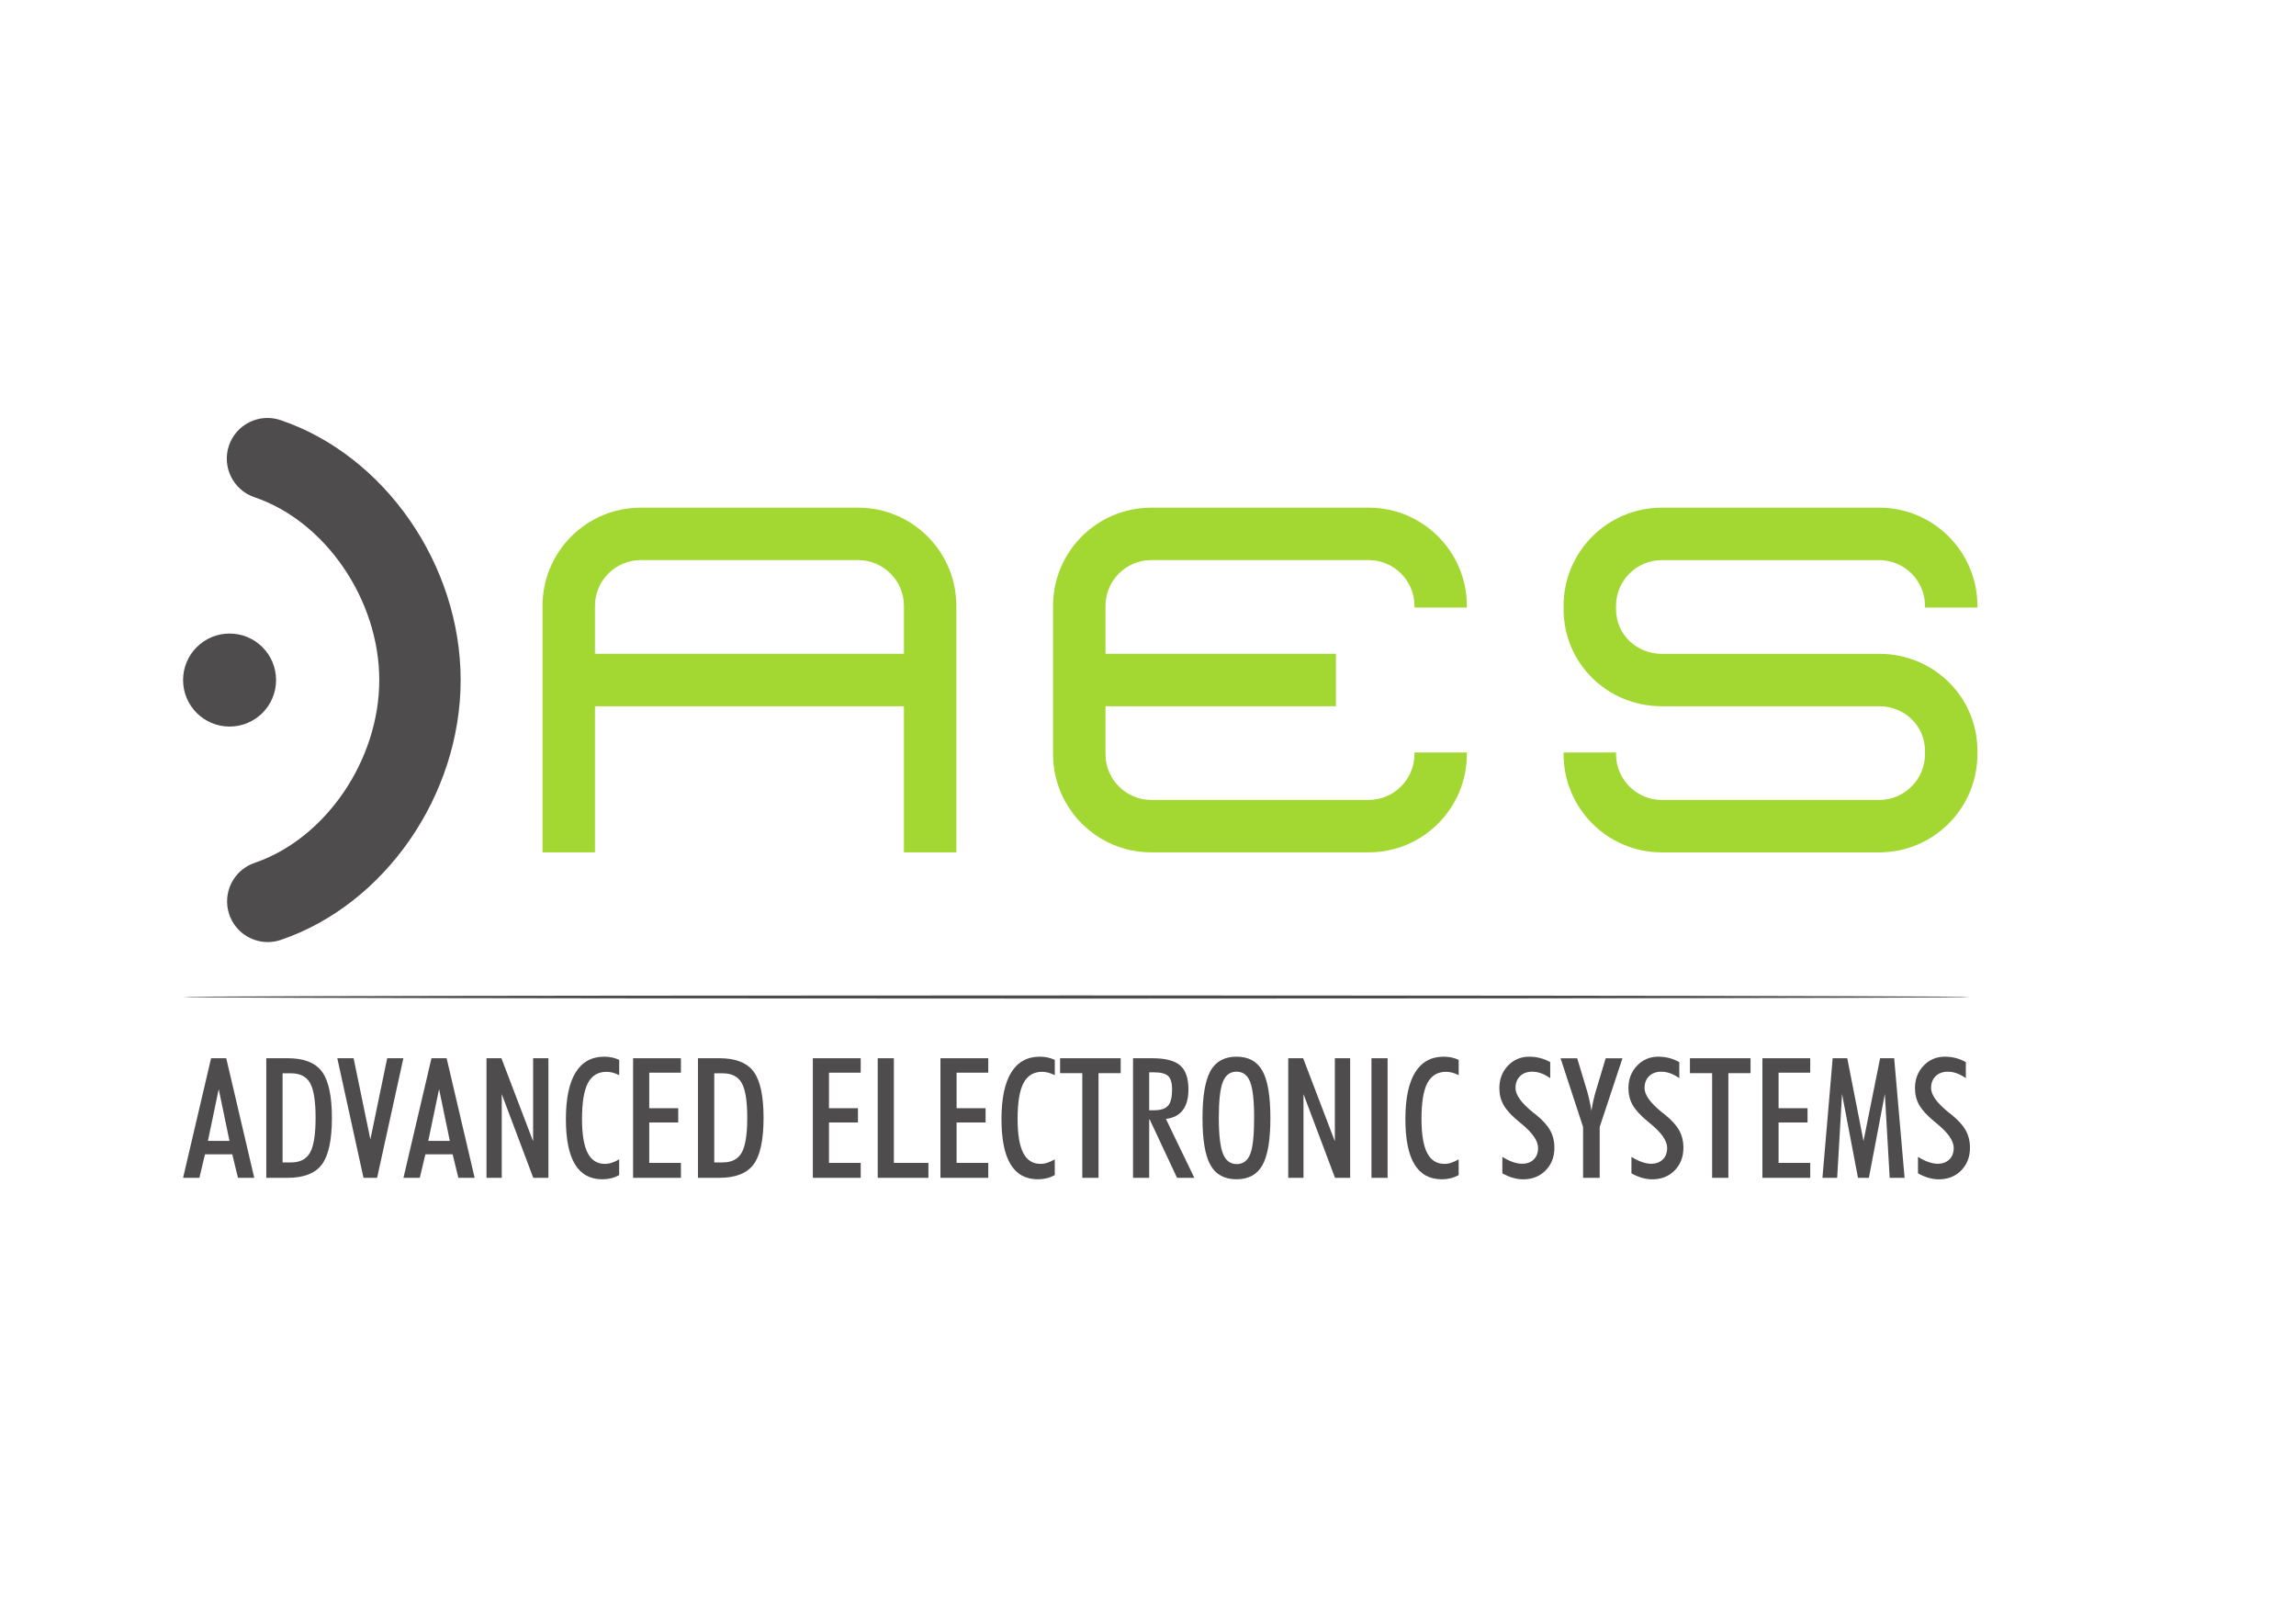
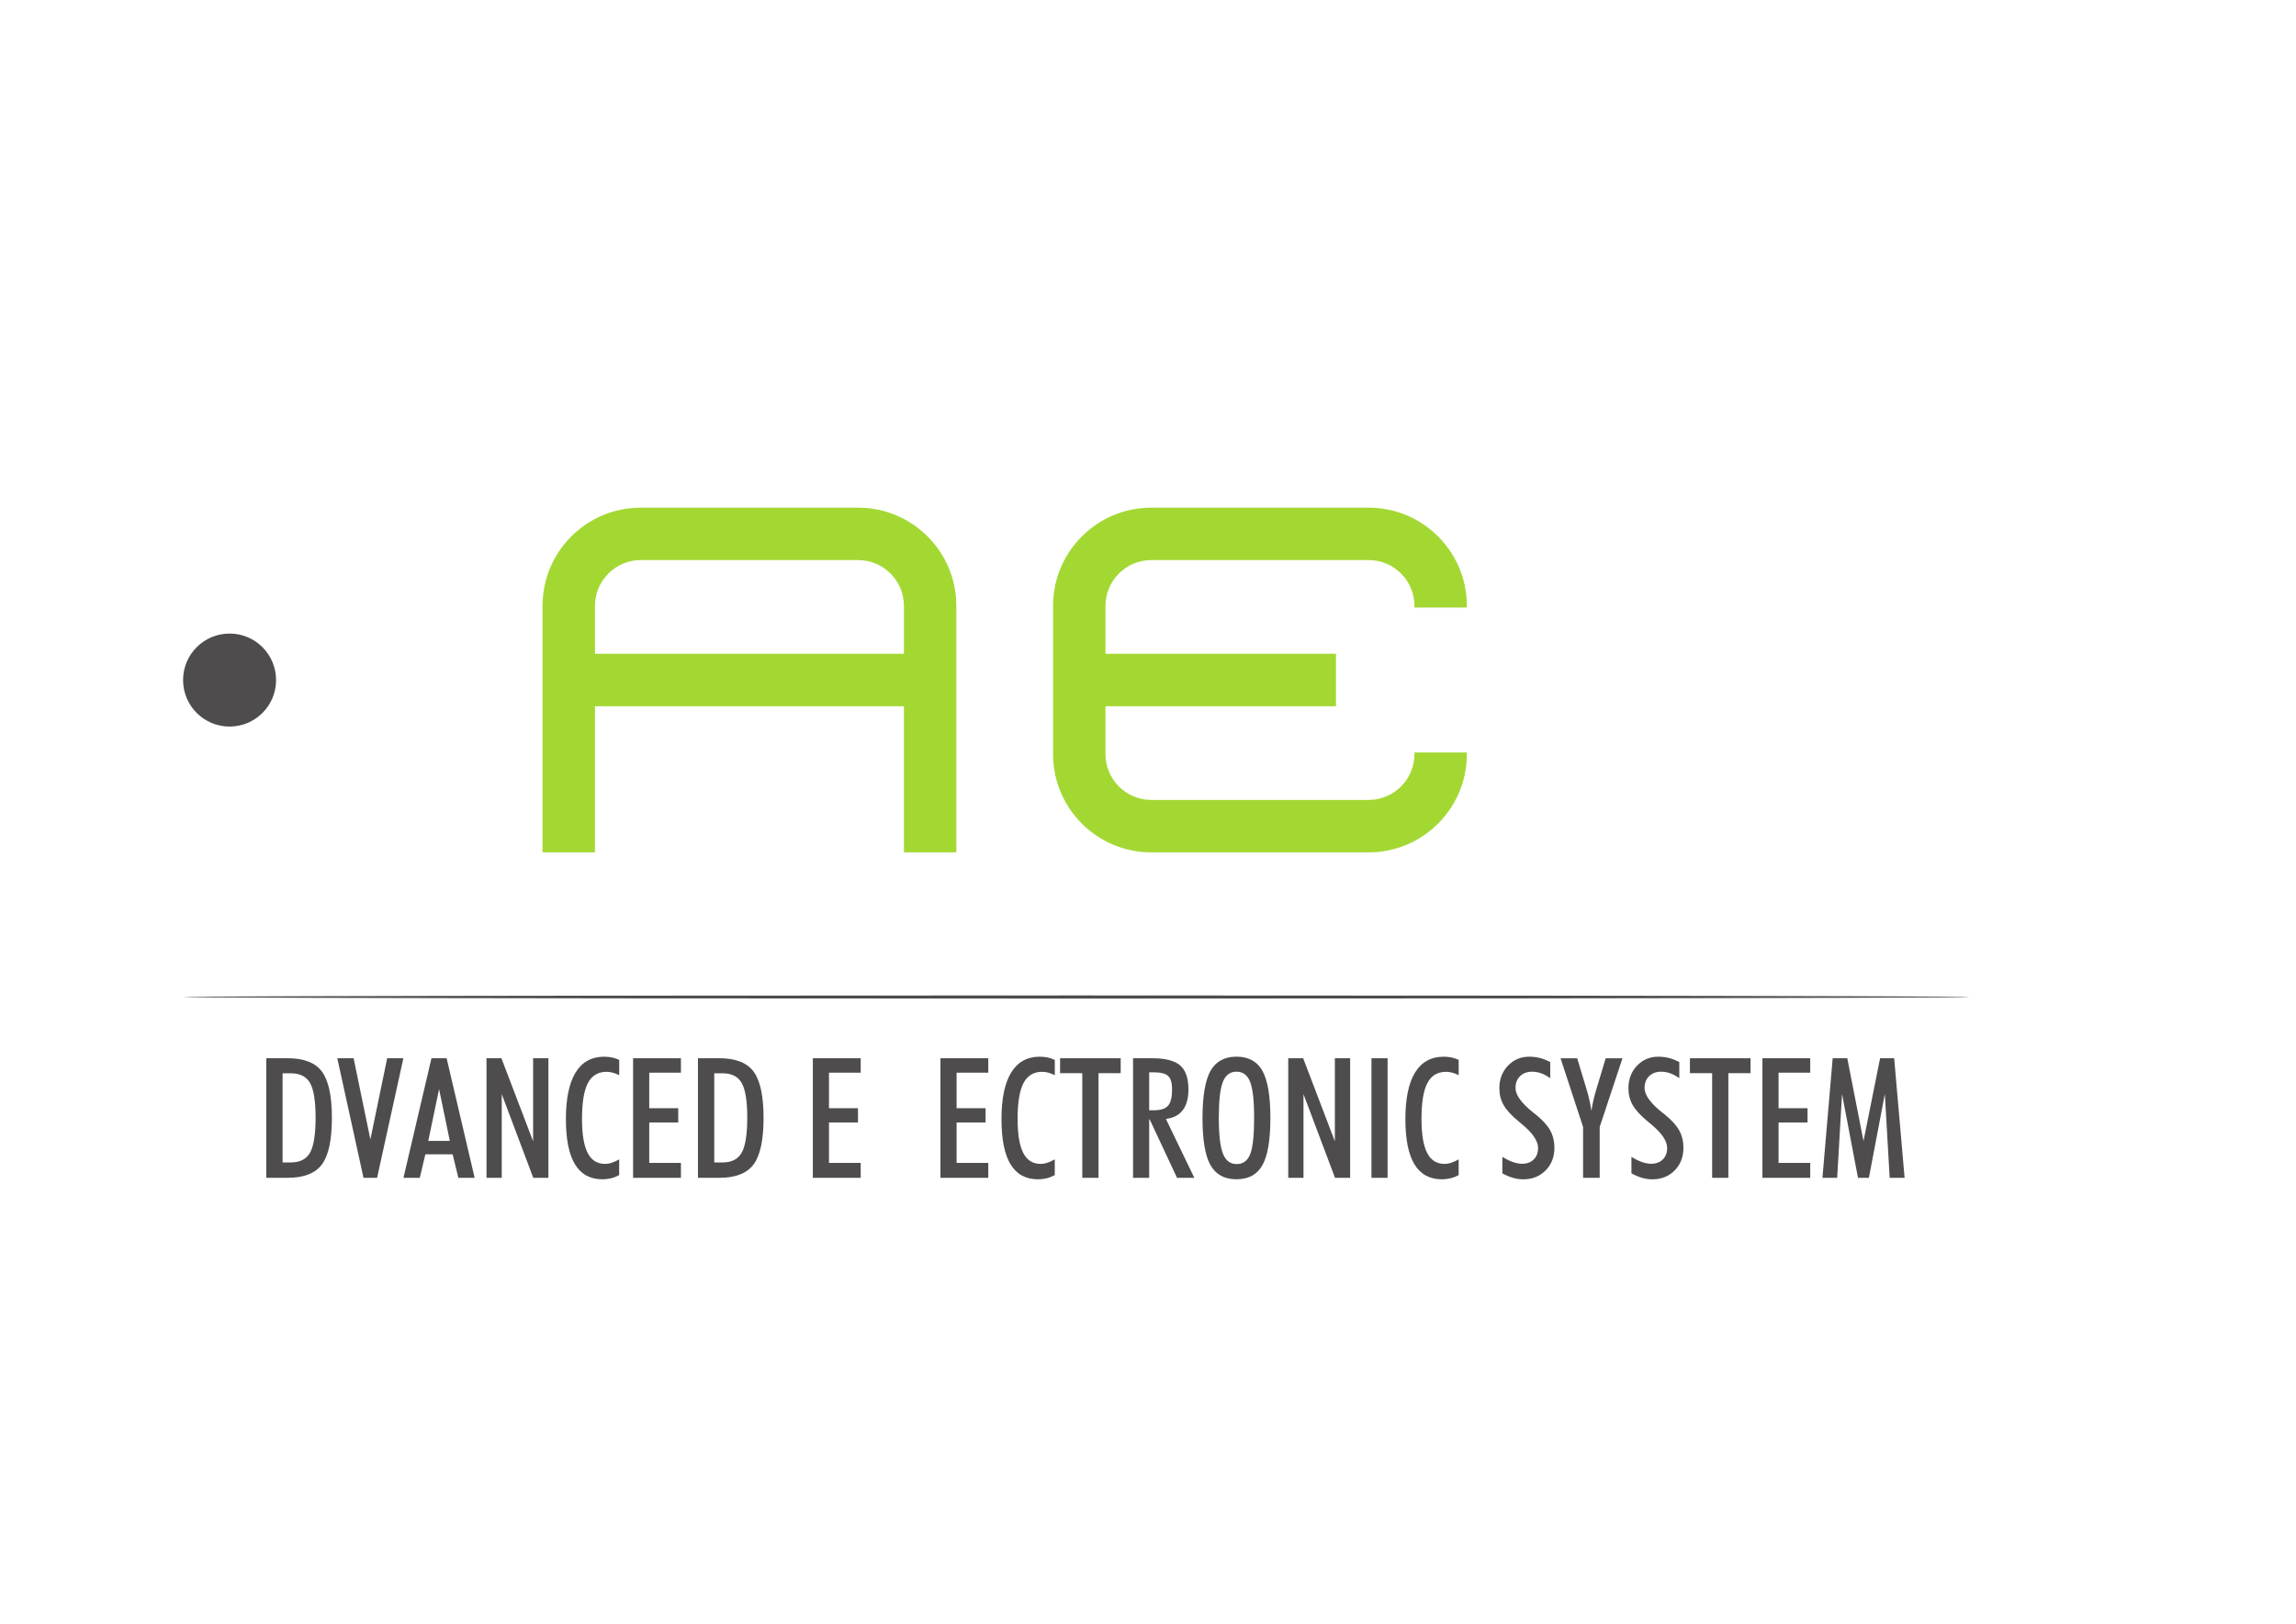
<svg xmlns="http://www.w3.org/2000/svg" version="1.1" id="Calque_1" x="0px" y="0px" viewBox="0 0 841.89 595.28" style="enable-background:new 0 0 841.89 595.28;" xml:space="preserve">
  <style type="text/css">
	.st0{fill:#4F4C4D;}
	.st1{fill:#1D1D1B;}
	.st2{fill:#A3D833;}
</style>
  <g>
    <path class="st0" d="M101.23,249.32c0,9.42-7.63,17.05-17.05,17.05s-17.05-7.63-17.05-17.05s7.64-17.05,17.05-17.05   S101.23,239.9,101.23,249.32" />
-     <path class="st0" d="M98.19,345.38c-6.21,0-12.01-3.91-14.12-10.11c-2.66-7.8,1.5-16.27,9.31-18.94   c26.05-8.88,45.69-37.69,45.69-67.01c0-29.37-19.68-58.19-45.78-67.04c-7.8-2.64-11.98-11.12-9.34-18.92   c2.64-7.8,11.12-11.98,18.92-9.34c38.26,12.97,66.04,53.05,66.04,95.3c0,42.18-27.72,82.24-65.9,95.25   C101.41,345.12,99.79,345.38,98.19,345.38" />
-     <path class="st0" d="M67.13,431.81l10.27-43.84h5.56l10.27,43.84h-5.97l-2.1-8.62h-10l-2.04,8.62H67.13z M80.2,399.29l-3.96,18.98   h7.9L80.2,399.29z" />
    <path class="st0" d="M97.64,431.81v-43.85h7.81c5.97,0,10.17,1.63,12.6,4.91c2.43,3.28,3.65,8.94,3.65,16.98   c0,8.07-1.22,13.74-3.65,17.03c-2.43,3.28-6.63,4.93-12.6,4.93H97.64z M103.62,426.17h3.06c3.33,0,5.66-1.2,7.01-3.6   c1.35-2.41,2.03-6.66,2.03-12.77c0-6.09-0.67-10.32-2.01-12.72c-1.35-2.39-3.68-3.59-7.03-3.59h-3.06V426.17z" />
    <polygon class="st0" points="138.27,431.81 133.29,431.81 123.68,387.97 129.66,387.97 135.81,417.73 141.97,387.97 147.91,387.97     " />
    <path class="st0" d="M147.94,431.81l10.27-43.84h5.56l10.27,43.84h-5.97l-2.1-8.62h-10l-2.04,8.62H147.94z M161,399.29l-3.96,18.98   h7.9L161,399.29z" />
    <polygon class="st0" points="178.39,431.81 178.39,387.97 183.86,387.97 195.48,418.42 195.48,387.97 201.09,387.97 201.09,431.81    195.54,431.81 183.98,401.12 183.98,431.81  " />
    <path class="st0" d="M227.04,430.82c-0.98,0.52-1.98,0.91-2.97,1.15c-1,0.25-2.06,0.38-3.18,0.38c-4.48,0-7.84-1.83-10.06-5.49   c-2.22-3.66-3.33-9.19-3.33-16.58c0-7.52,1.19-13.22,3.56-17.09c2.37-3.86,5.88-5.79,10.52-5.79c1.02,0,1.98,0.1,2.89,0.3   c0.9,0.2,1.76,0.49,2.58,0.87v5.61c-0.84-0.42-1.65-0.73-2.42-0.94c-0.77-0.19-1.5-0.3-2.18-0.3c-3.14,0-5.43,1.38-6.88,4.13   c-1.44,2.75-2.16,7.13-2.16,13.14c0,5.61,0.68,9.76,2.06,12.45c1.37,2.69,3.49,4.04,6.35,4.04c0.82,0,1.65-0.13,2.49-0.41   c0.84-0.27,1.75-0.69,2.73-1.25V430.82z" />
    <polygon class="st0" points="232.14,431.81 232.14,387.97 249.68,387.97 249.68,393.26 238.06,393.26 238.06,406.29 248.69,406.29    248.69,411.52 238.06,411.52 238.06,426.34 249.68,426.34 249.68,431.81  " />
    <path class="st0" d="M255.92,431.81v-43.85h7.81c5.97,0,10.17,1.63,12.6,4.91s3.65,8.94,3.65,16.98c0,8.07-1.22,13.74-3.65,17.03   c-2.43,3.28-6.63,4.93-12.6,4.93H255.92z M261.9,426.17h3.06c3.33,0,5.66-1.2,7.01-3.6c1.35-2.41,2.03-6.66,2.03-12.77   c0-6.09-0.67-10.32-2.01-12.72c-1.35-2.39-3.68-3.59-7.03-3.59h-3.06V426.17z" />
    <polygon class="st0" points="298.05,431.81 298.05,387.97 315.6,387.97 315.6,393.26 303.97,393.26 303.97,406.29 314.6,406.29    314.6,411.52 303.97,411.52 303.97,426.34 315.6,426.34 315.6,431.81  " />
-     <polygon class="st0" points="321.84,431.81 321.84,387.97 327.76,387.97 327.76,426.34 340.43,426.34 340.43,431.81  " />
    <polygon class="st0" points="344.84,431.81 344.84,387.97 362.38,387.97 362.38,393.26 350.76,393.26 350.76,406.29 361.39,406.29    361.39,411.52 350.76,411.52 350.76,426.34 362.38,426.34 362.38,431.81  " />
    <path class="st0" d="M386.76,430.82c-0.98,0.52-1.97,0.91-2.97,1.15c-1,0.25-2.06,0.38-3.18,0.38c-4.48,0-7.84-1.83-10.06-5.49   c-2.22-3.66-3.33-9.19-3.33-16.58c0-7.52,1.19-13.22,3.56-17.09c2.37-3.86,5.88-5.79,10.52-5.79c1.02,0,1.98,0.1,2.89,0.3   c0.9,0.2,1.76,0.49,2.58,0.87v5.61c-0.84-0.42-1.65-0.73-2.42-0.94c-0.77-0.19-1.5-0.3-2.18-0.3c-3.14,0-5.43,1.38-6.88,4.13   c-1.44,2.75-2.16,7.13-2.16,13.14c0,5.61,0.68,9.76,2.06,12.45c1.37,2.69,3.49,4.04,6.35,4.04c0.82,0,1.65-0.13,2.49-0.41   c0.84-0.27,1.75-0.69,2.73-1.25V430.82z" />
    <polygon class="st0" points="396.85,431.81 396.85,393.44 388.71,393.44 388.71,387.97 410.93,387.97 410.93,393.44 402.8,393.44    402.8,431.81  " />
    <path class="st0" d="M421.38,410.4v21.41h-5.92v-43.84h7.15c4.75,0,8.12,0.89,10.14,2.64c2.01,1.76,3.02,4.7,3.02,8.8   c0,3.25-0.69,5.77-2.07,7.58c-1.38,1.81-3.44,2.89-6.19,3.22l10.42,21.59h-6.34l-10.03-21.41H421.38z M421.38,407.04h1.83   c2.4,0,4.1-0.56,5.09-1.68c0.99-1.12,1.48-3.1,1.48-5.95c0-2.36-0.47-4-1.42-4.91c-0.95-0.91-2.73-1.37-5.33-1.37h-1.65V407.04z" />
    <path class="st0" d="M440.93,409.92c0-8.03,0.98-13.79,2.92-17.29c1.95-3.49,5.14-5.24,9.55-5.24c4.4,0,7.57,1.74,9.51,5.21   c1.94,3.48,2.91,9.24,2.91,17.31c0,8.02-0.97,13.77-2.91,17.23c-1.94,3.47-5.11,5.2-9.51,5.2c-4.42,0-7.6-1.73-9.55-5.2   C441.91,423.7,440.93,417.95,440.93,409.92 M446.91,409.8c0,6.2,0.51,10.58,1.51,13.14c1.01,2.55,2.69,3.83,5.05,3.83   c2.34,0,3.99-1.22,4.95-3.64c0.96-2.42,1.44-6.86,1.44-13.33c0-6.31-0.49-10.7-1.47-13.18c-0.98-2.49-2.64-3.73-4.98-3.73   c-2.36,0-4.03,1.25-5.02,3.76C447.4,399.15,446.91,403.54,446.91,409.8" />
    <polygon class="st0" points="472.37,431.81 472.37,387.97 477.84,387.97 489.46,418.42 489.46,387.97 495.07,387.97 495.07,431.81    489.52,431.81 477.96,401.12 477.96,431.81  " />
    <rect x="502.88" y="387.97" class="st0" width="5.92" height="43.84" />
    <path class="st0" d="M534.86,430.82c-0.98,0.52-1.98,0.91-2.97,1.15c-1,0.25-2.06,0.38-3.18,0.38c-4.48,0-7.84-1.83-10.06-5.49   c-2.22-3.66-3.33-9.19-3.33-16.58c0-7.52,1.19-13.22,3.56-17.09c2.37-3.86,5.88-5.79,10.52-5.79c1.02,0,1.98,0.1,2.89,0.3   c0.9,0.2,1.76,0.49,2.58,0.87v5.61c-0.84-0.42-1.65-0.73-2.42-0.94c-0.77-0.19-1.5-0.3-2.18-0.3c-3.14,0-5.43,1.38-6.88,4.13   c-1.45,2.75-2.16,7.13-2.16,13.14c0,5.61,0.68,9.76,2.06,12.45c1.37,2.69,3.49,4.04,6.35,4.04c0.82,0,1.65-0.13,2.49-0.41   c0.84-0.27,1.75-0.69,2.73-1.25V430.82z" />
    <path class="st0" d="M550.9,424.13c1.4,0.86,2.69,1.5,3.87,1.9c1.18,0.41,2.29,0.62,3.33,0.62c1.8,0,3.23-0.53,4.29-1.57   c1.06-1.05,1.59-2.46,1.59-4.22c0-2.59-2.03-5.54-6.09-8.86c-0.48-0.4-0.84-0.7-1.08-0.9c-2.61-2.14-4.43-4.14-5.47-5.97   s-1.56-3.88-1.56-6.17c0-3.3,1.05-6.06,3.15-8.26s4.7-3.3,7.81-3.3c1.36,0,2.67,0.16,3.93,0.48c1.27,0.32,2.51,0.82,3.76,1.5v5.89   c-1.14-0.8-2.26-1.4-3.35-1.79c-1.09-0.39-2.17-0.58-3.23-0.58c-1.86,0-3.35,0.54-4.47,1.63c-1.12,1.09-1.68,2.54-1.68,4.37   c0,2.52,2.15,5.5,6.45,8.95c0.41,0.32,0.71,0.56,0.94,0.72c2.5,2.02,4.27,3.96,5.31,5.83c1.04,1.86,1.56,3.99,1.56,6.4   c0,3.36-1.07,6.13-3.22,8.3c-2.14,2.17-4.88,3.26-8.23,3.26c-1.22,0-2.46-0.18-3.73-0.54c-1.26-0.36-2.56-0.91-3.9-1.65V424.13z" />
    <path class="st0" d="M586.57,413.17v18.65h-6.09v-18.65l-8.26-25.19h6.1l3.69,12.22c0.24,0.8,0.49,1.8,0.76,3.02   c0.27,1.22,0.53,2.55,0.77,4.01c0.2-1.28,0.42-2.49,0.68-3.63c0.25-1.14,0.53-2.25,0.85-3.33l3.7-12.28h6.15L586.57,413.17z" />
    <path class="st0" d="M598.22,424.13c1.4,0.86,2.69,1.5,3.87,1.9c1.18,0.41,2.29,0.62,3.33,0.62c1.8,0,3.23-0.53,4.29-1.57   c1.07-1.05,1.6-2.46,1.6-4.22c0-2.59-2.03-5.54-6.09-8.86c-0.48-0.4-0.84-0.7-1.08-0.9c-2.6-2.14-4.42-4.14-5.47-5.97   c-1.04-1.83-1.56-3.88-1.56-6.17c0-3.3,1.05-6.06,3.15-8.26s4.7-3.3,7.8-3.3c1.37,0,2.67,0.16,3.94,0.48   c1.27,0.32,2.51,0.82,3.76,1.5v5.89c-1.14-0.8-2.26-1.4-3.35-1.79c-1.09-0.39-2.17-0.58-3.23-0.58c-1.86,0-3.35,0.54-4.48,1.63   c-1.12,1.09-1.68,2.54-1.68,4.37c0,2.52,2.15,5.5,6.45,8.95c0.4,0.32,0.71,0.56,0.93,0.72c2.5,2.02,4.27,3.96,5.31,5.83   c1.04,1.86,1.56,3.99,1.56,6.4c0,3.36-1.07,6.13-3.21,8.3c-2.14,2.17-4.88,3.26-8.23,3.26c-1.22,0-2.46-0.18-3.72-0.54   c-1.26-0.36-2.56-0.91-3.9-1.65V424.13z" />
    <polygon class="st0" points="627.8,431.81 627.8,393.44 619.66,393.44 619.66,387.97 641.88,387.97 641.88,393.44 633.75,393.44    633.75,431.81  " />
    <polygon class="st0" points="646.24,431.81 646.24,387.97 663.77,387.97 663.77,393.26 652.16,393.26 652.16,406.29 662.78,406.29    662.78,411.52 652.16,411.52 652.16,426.34 663.77,426.34 663.77,431.81  " />
    <polygon class="st0" points="668.25,431.81 672,387.97 677.35,387.97 683.3,418.33 689.39,387.97 694.55,387.97 698.37,431.81    692.9,431.81 691.13,401.06 685.28,431.81 681.28,431.81 675.43,401.06 673.65,431.81  " />
-     <path class="st0" d="M703.29,424.13c1.4,0.86,2.69,1.5,3.87,1.9c1.18,0.41,2.29,0.62,3.33,0.62c1.8,0,3.23-0.53,4.29-1.57   c1.07-1.05,1.6-2.46,1.6-4.22c0-2.59-2.03-5.54-6.09-8.86c-0.48-0.4-0.84-0.7-1.08-0.9c-2.6-2.14-4.42-4.14-5.47-5.97   c-1.04-1.83-1.56-3.88-1.56-6.17c0-3.3,1.05-6.06,3.15-8.26s4.7-3.3,7.8-3.3c1.37,0,2.67,0.16,3.94,0.48   c1.27,0.32,2.51,0.82,3.76,1.5v5.89c-1.14-0.8-2.26-1.4-3.35-1.79c-1.09-0.39-2.17-0.58-3.23-0.58c-1.86,0-3.35,0.54-4.48,1.63   c-1.12,1.09-1.68,2.54-1.68,4.37c0,2.52,2.15,5.5,6.45,8.95c0.4,0.32,0.71,0.56,0.93,0.72c2.5,2.02,4.27,3.96,5.31,5.83   c1.04,1.86,1.56,3.99,1.56,6.4c0,3.36-1.07,6.13-3.21,8.3c-2.14,2.17-4.88,3.26-8.23,3.26c-1.22,0-2.46-0.18-3.72-0.54   c-1.26-0.36-2.56-0.91-3.9-1.65V424.13z" />
    <line class="st1" x1="67.13" y1="366.1" x2="722.36" y2="366.1" />
    <path class="st2" d="M314.66,186.12h-79.72c-19.89,0-36.01,16.12-36.01,36.01v90.36h19.23v-53.57h113.29v53.57h19.22v-90.36   C350.67,202.24,334.55,186.12,314.66,186.12 M218.16,239.69v-17.56c0-9.26,7.53-16.79,16.78-16.79h79.72   c9.26,0,16.79,7.53,16.79,16.79v17.56H218.16z" />
    <path class="st2" d="M537.87,222.73v-0.6c0-19.89-16.12-36.01-36.01-36.01h-79.72c-19.89,0-36.01,16.12-36.01,36.01v54.34   c0,19.89,16.12,36.02,36.01,36.02h79.72c19.89,0,36.01-16.13,36.01-36.02v-0.6h-19.22v0.6c0,9.26-7.53,16.79-16.79,16.79h-79.72   c-9.26,0-16.78-7.53-16.78-16.79v-17.56h84.51v-19.22h-84.51v-17.56c0-9.26,7.53-16.79,16.78-16.79h79.72   c9.26,0,16.79,7.53,16.79,16.79v0.6H537.87z" />
-     <path class="st2" d="M725.07,222.73v-0.6c0-19.89-16.12-36.01-36.01-36.01h-79.72c-19.89,0-36.01,16.12-36.01,36.01v0.6v0.6   c0,19.89,16.12,35.59,36.01,35.59h79.72c9.26,0,16.79,7.11,16.79,16.36v0.6v0.6c0,9.26-7.53,16.79-16.79,16.79h-79.72   c-9.26,0-16.78-7.53-16.78-16.79v-0.6h-19.23v0.6c0,19.89,16.12,36.02,36.01,36.02h79.72c19.89,0,36.01-16.13,36.01-36.02v-0.6   v-0.6c0-19.89-16.12-35.58-36.01-35.58h-79.72c-9.26,0-16.78-7.1-16.78-16.36v-0.6v-0.6c0-9.26,7.53-16.79,16.78-16.79h79.72   c9.26,0,16.79,7.53,16.79,16.79v0.6H725.07z" />
    <ellipse class="st0" cx="394.75" cy="365.52" rx="327.61" ry="0.58" />
  </g>
</svg>